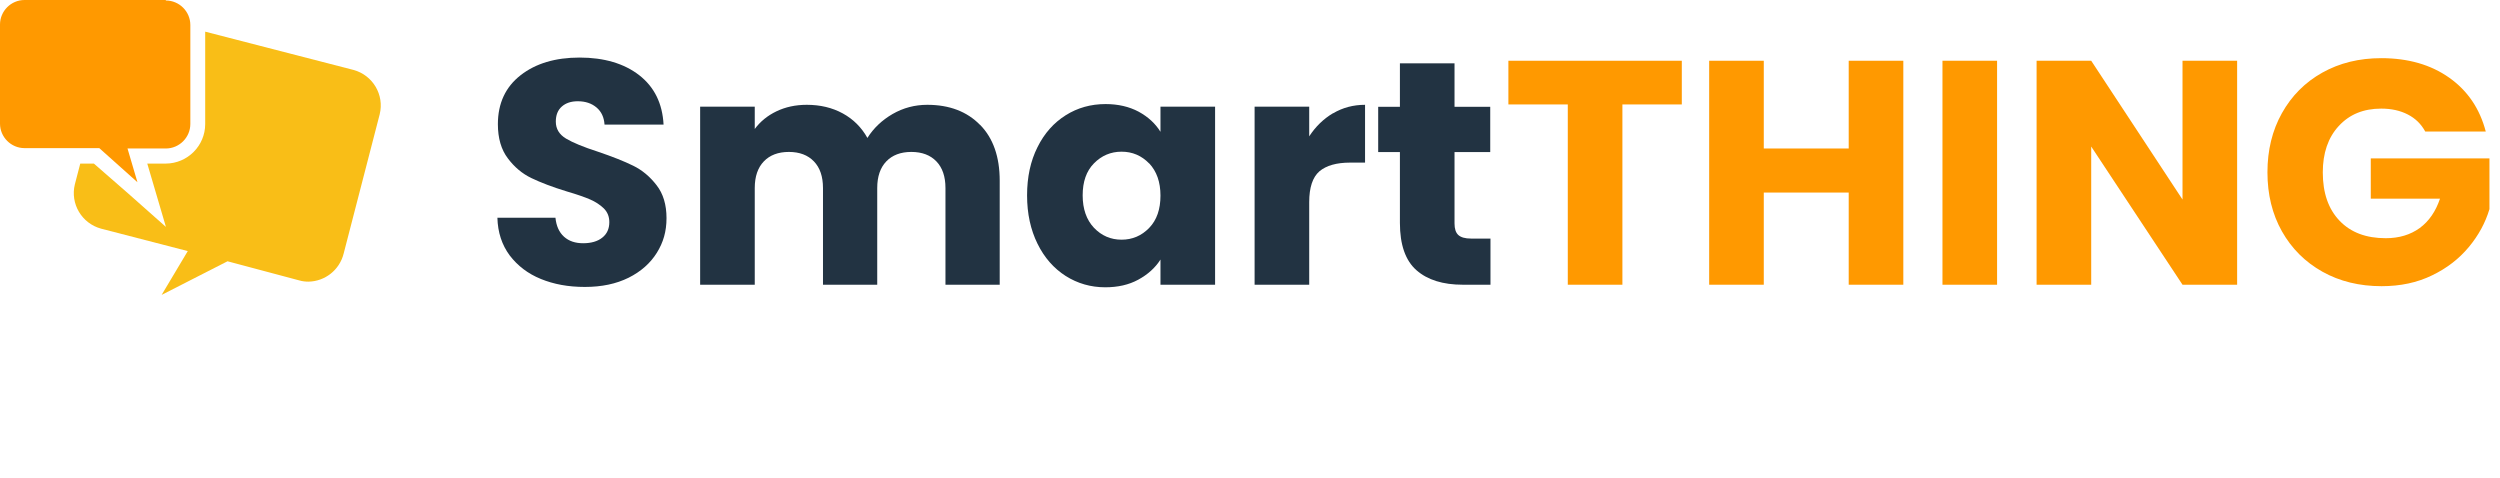
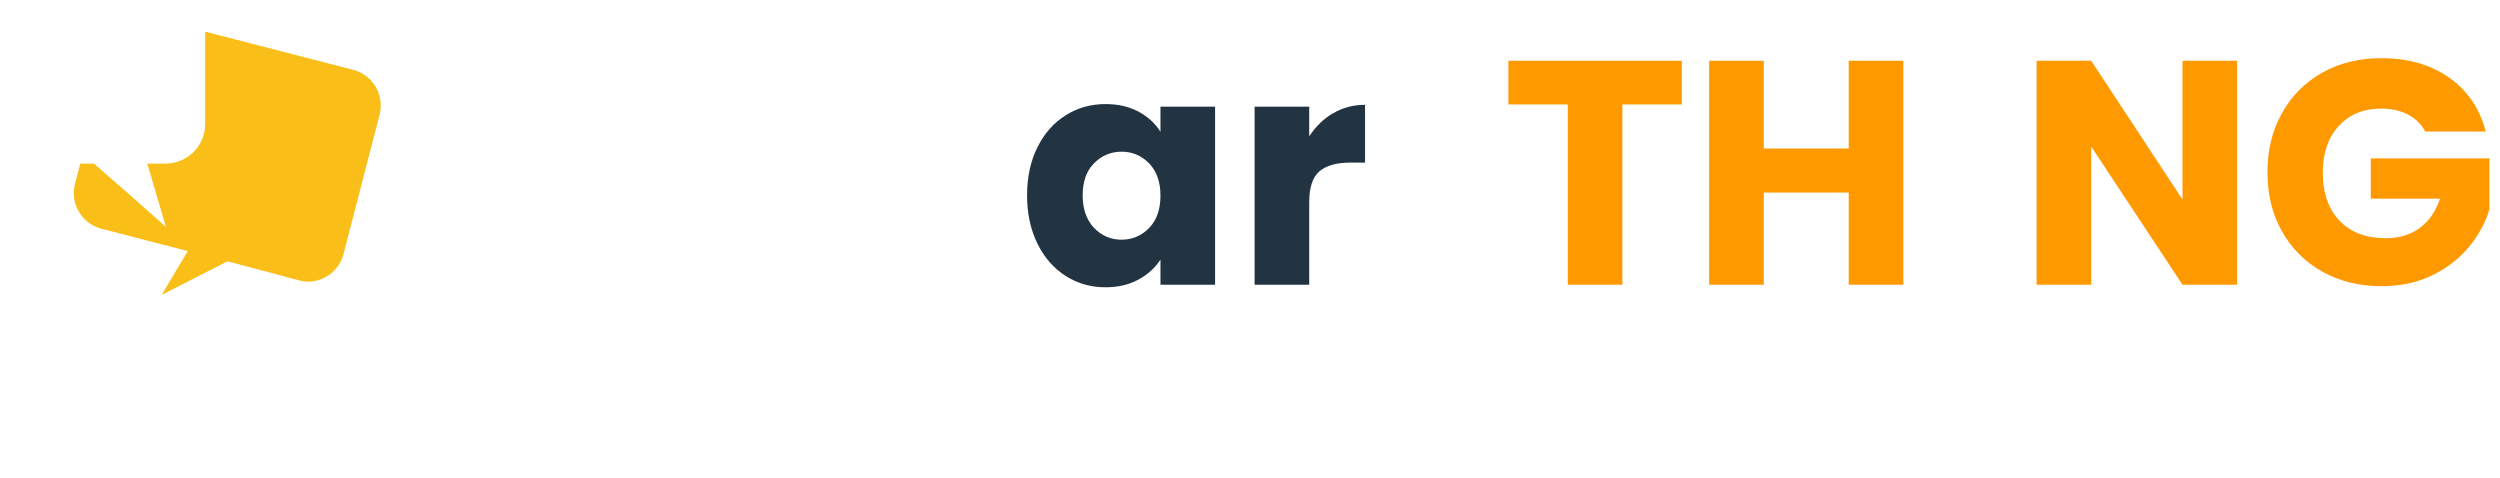
<svg xmlns="http://www.w3.org/2000/svg" id="a90cde7b-40e1-4a02-b922-c4714a0aeffc" viewBox="0 0 203.71 38.96">
  <defs>
    <style>
      .cls-1 {
        fill: #f9be17;
      }

      .cls-2 {
        fill: #f90;
      }

      .cls-3 {
        fill: #223342;
      }
    </style>
  </defs>
  <path class="cls-1" d="M8.23,18.63l7.07,1.83-2.13,3.57,5.37-2.74,5.85,1.56c.24.07.49.1.74.1,1.36-.02,2.54-.96,2.87-2.28l2.94-11.36c.39-1.58-.56-3.18-2.13-3.61l-12.09-3.12v7.53c0,1.77-1.44,3.21-3.21,3.22h-1.51l.36,1.22,1.16,3.94-3.07-2.72-2.8-2.44h-1.11l-.44,1.69c-.39,1.58.56,3.18,2.13,3.61Z" />
-   <path class="cls-2" d="M13.51,0H2C.9,0,0,.9,0,2v8.07c0,1.1.9,2,2,2h6.09l3.11,2.78-.81-2.75h3.12c1.1,0,2-.9,2-2V2.04c0-1.1-.9-2-2-2v-.04Z" />
  <g>
-     <path class="cls-3" d="M44.07,22.73c-1.06-.43-1.9-1.08-2.54-1.92-.63-.85-.97-1.87-1-3.07h4.73c.07.68.3,1.19.7,1.55.4.36.92.53,1.56.53s1.18-.15,1.56-.46c.38-.3.57-.72.57-1.26,0-.45-.15-.82-.45-1.12-.3-.29-.68-.54-1.12-.73-.44-.19-1.07-.41-1.89-.65-1.18-.36-2.14-.73-2.89-1.09-.75-.36-1.39-.9-1.92-1.61-.54-.71-.81-1.64-.81-2.78,0-1.7.62-3.03,1.85-3.99,1.23-.96,2.83-1.44,4.81-1.44s3.63.48,4.86,1.44c1.23.96,1.89,2.3,1.98,4.02h-4.81c-.04-.59-.25-1.05-.65-1.39-.4-.34-.91-.51-1.53-.51-.54,0-.97.14-1.3.43-.33.29-.49.7-.49,1.23,0,.59.28,1.05.83,1.38.55.33,1.42.69,2.6,1.07,1.18.4,2.14.78,2.87,1.14.74.36,1.37.89,1.91,1.59.54.69.81,1.59.81,2.68s-.26,1.98-.79,2.83c-.53.85-1.3,1.53-2.3,2.03-1.01.5-2.19.75-3.56.75s-2.53-.22-3.59-.65Z" />
-     <path class="cls-3" d="M79.86,10.17c1.07,1.09,1.6,2.61,1.6,4.55v8.48h-4.42v-7.88c0-.94-.25-1.66-.74-2.17-.49-.51-1.17-.77-2.04-.77s-1.55.26-2.04.77c-.49.51-.74,1.23-.74,2.17v7.88h-4.42v-7.88c0-.94-.25-1.66-.74-2.17-.49-.51-1.17-.77-2.04-.77s-1.55.26-2.04.77c-.49.51-.74,1.23-.74,2.17v7.88h-4.45v-14.51h4.45v1.82c.45-.61,1.04-1.09,1.77-1.44.73-.35,1.55-.53,2.47-.53,1.09,0,2.07.23,2.93.7.86.47,1.53,1.14,2.01,2,.5-.8,1.19-1.45,2.05-1.95.87-.5,1.81-.75,2.83-.75,1.8,0,3.24.55,4.3,1.64Z" />
    <path class="cls-3" d="M84.54,11.99c.56-1.13,1.33-1.99,2.3-2.6.97-.61,2.05-.91,3.25-.91,1.02,0,1.92.21,2.69.62.77.42,1.36.96,1.78,1.64v-2.05h4.45v14.51h-4.45v-2.05c-.43.68-1.04,1.22-1.81,1.64s-1.67.62-2.69.62c-1.18,0-2.25-.31-3.22-.92-.97-.62-1.74-1.49-2.3-2.63-.56-1.13-.85-2.45-.85-3.94s.28-2.8.85-3.93ZM93.64,13.32c-.62-.64-1.37-.96-2.25-.96s-1.63.32-2.25.95c-.62.63-.92,1.5-.92,2.61s.31,1.99.92,2.64c.62.65,1.37.97,2.25.97s1.63-.32,2.25-.96.92-1.52.92-2.63-.31-1.98-.92-2.63Z" />
    <path class="cls-3" d="M108.63,9.23c.78-.46,1.65-.69,2.6-.69v4.71h-1.22c-1.11,0-1.94.24-2.5.71-.55.48-.83,1.31-.83,2.51v6.73h-4.45v-14.51h4.45v2.42c.52-.8,1.17-1.43,1.95-1.89Z" />
-     <path class="cls-3" d="M121.45,19.43v3.77h-2.26c-1.61,0-2.87-.39-3.77-1.18-.9-.79-1.35-2.08-1.35-3.86v-5.77h-1.77v-3.69h1.77v-3.54h4.45v3.54h2.91v3.69h-2.91v5.82c0,.43.1.75.31.94s.55.29,1.04.29h1.59Z" />
    <path class="cls-2" d="M137.04,4.95v3.56h-4.84v14.69h-4.45v-14.69h-4.84v-3.56h14.12Z" />
    <path class="cls-2" d="M155.09,4.95v18.25h-4.45v-7.51h-6.92v7.51h-4.45V4.95h4.45v7.15h6.92v-7.15h4.45Z" />
-     <path class="cls-2" d="M162.73,4.95v18.25h-4.45V4.95h4.45Z" />
    <path class="cls-2" d="M182.29,23.2h-4.45l-7.44-11.26v11.26h-4.45V4.95h4.45l7.44,11.31V4.95h4.45v18.25Z" />
    <path class="cls-2" d="M197.62,10.72c-.33-.61-.8-1.07-1.42-1.39-.62-.32-1.34-.48-2.17-.48-1.44,0-2.59.47-3.46,1.42-.87.94-1.3,2.21-1.3,3.78,0,1.68.46,2.99,1.37,3.94.91.95,2.16,1.42,3.76,1.42,1.09,0,2.01-.28,2.77-.83.75-.55,1.3-1.35,1.65-2.39h-5.64v-3.28h9.67v4.13c-.33,1.11-.89,2.14-1.68,3.09-.79.95-1.79,1.73-3,2.31-1.21.59-2.58.88-4.11.88-1.8,0-3.41-.39-4.82-1.18s-2.51-1.89-3.3-3.29c-.79-1.4-1.18-3.01-1.18-4.81s.39-3.41,1.18-4.82c.79-1.41,1.88-2.51,3.29-3.3s3.01-1.18,4.81-1.18c2.18,0,4.03.53,5.53,1.59,1.5,1.06,2.49,2.52,2.98,4.39h-4.91Z" />
  </g>
</svg>